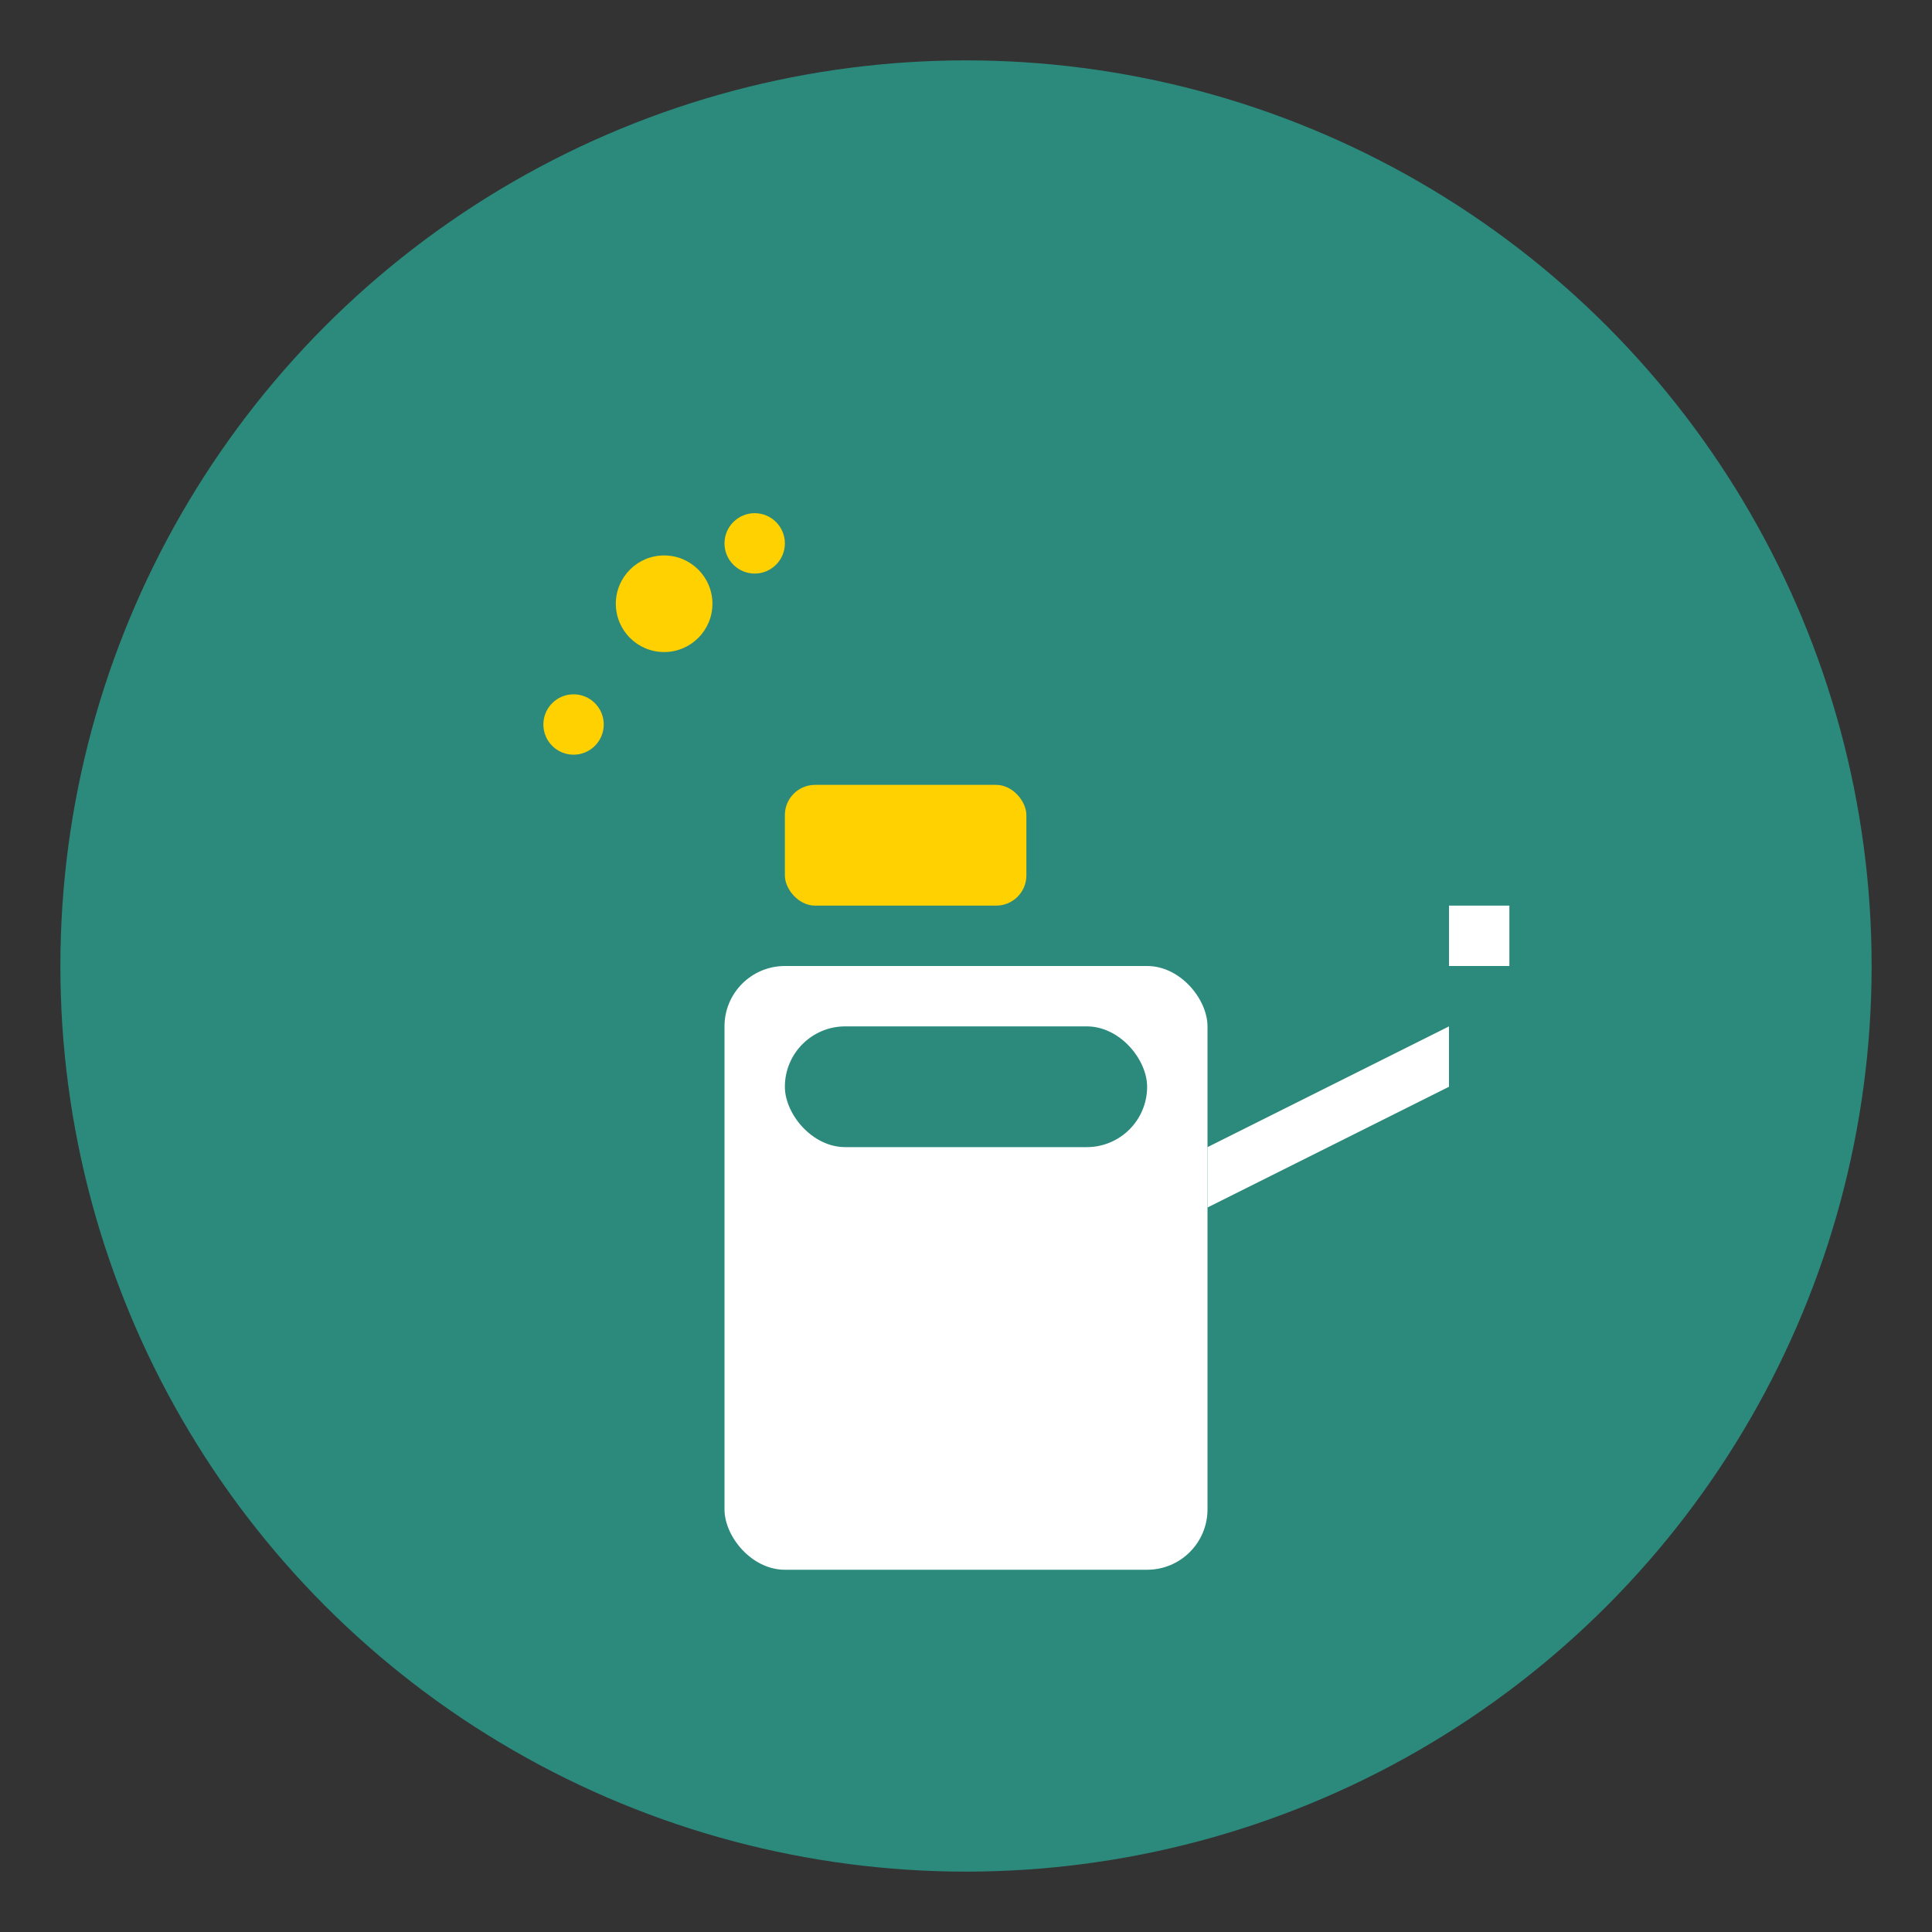
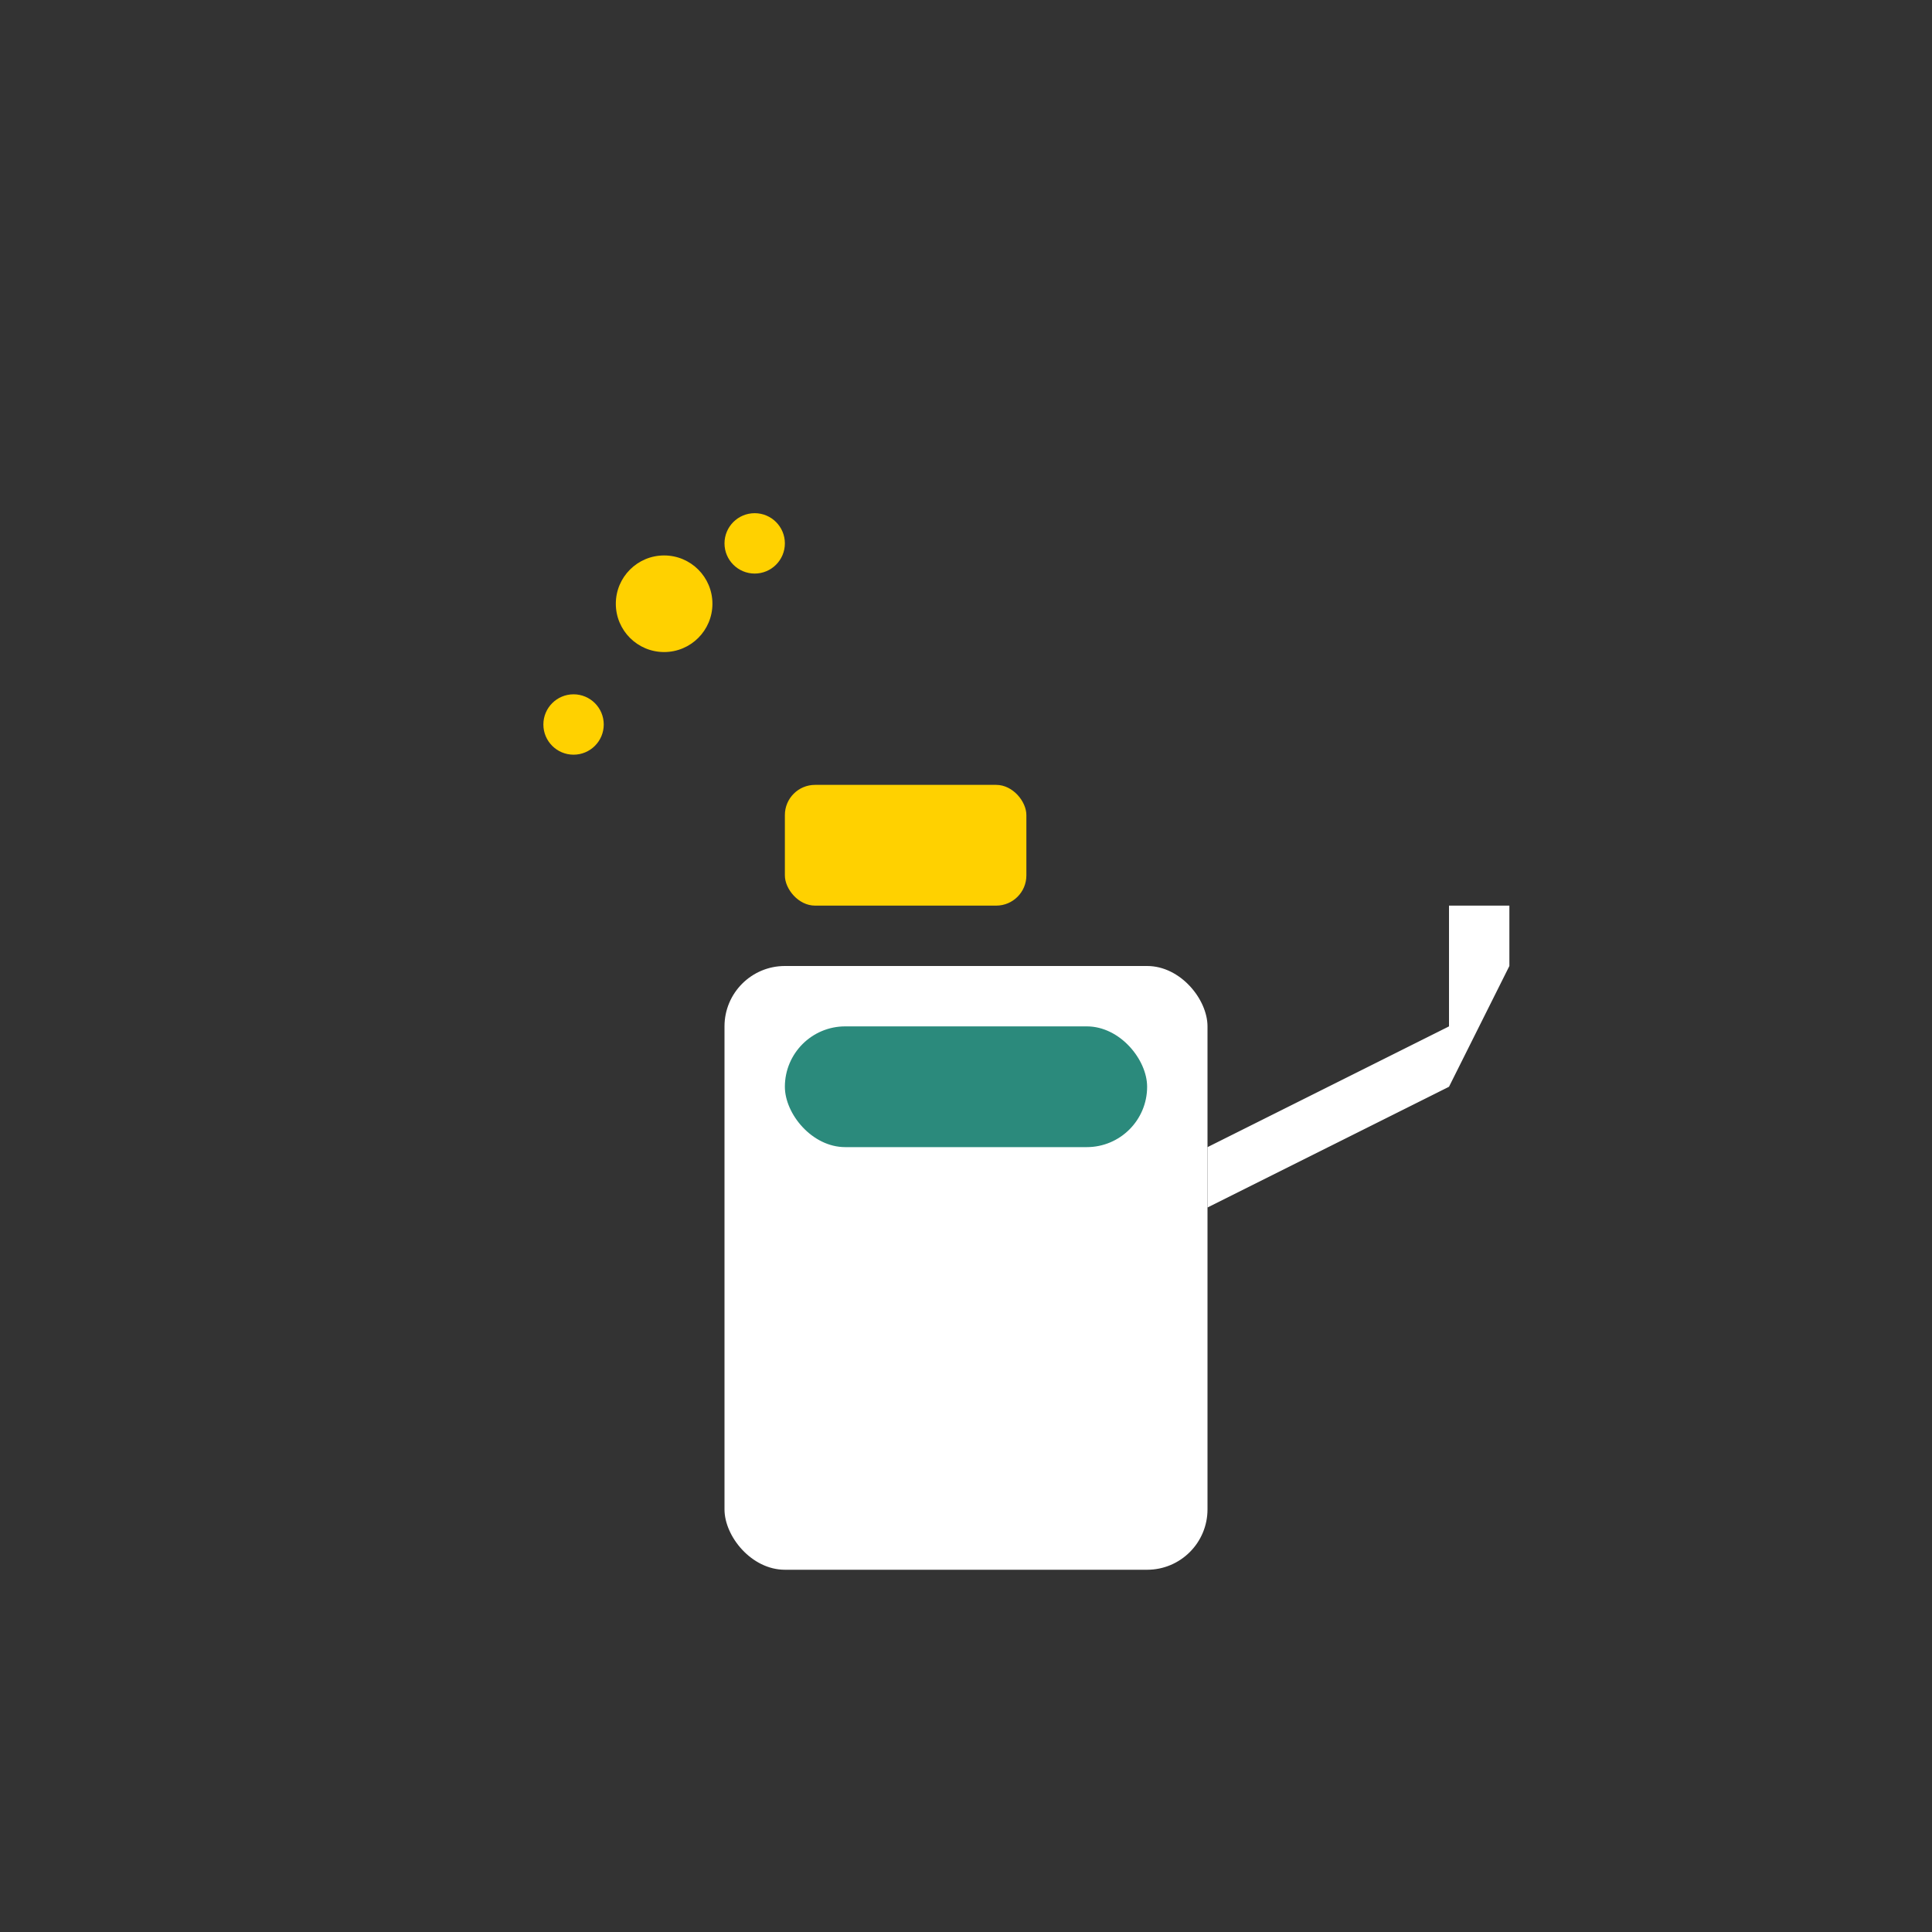
<svg xmlns="http://www.w3.org/2000/svg" width="32" height="32" viewBox="0 0 32 32" fill="none">
  <rect x="0" y="0" width="32" height="32" fill="#333333" stroke="none" />
-   <circle cx="16" cy="16" r="15" fill="#2B8A7C" />
  <g transform="translate(8, 6)">
    <rect x="4" y="10" width="8" height="10" rx="1" fill="white" />
-     <path d="M12 13 L16 11 L16 9 L17 9 L17 10 L16 10 L16 12 L12 14 Z" fill="white" />
+     <path d="M12 13 L16 11 L16 9 L17 9 L17 10 L16 12 L12 14 Z" fill="white" />
    <rect x="5" y="11" width="6" height="2" rx="1" fill="#2B8A7C" />
    <rect x="5" y="7" width="4" height="2" rx="0.5" fill="#FFD100" />
    <circle cx="3" cy="4" r="0.8" fill="#FFD100" />
    <circle cx="1.5" cy="6" r="0.5" fill="#FFD100" />
    <circle cx="4.5" cy="3" r="0.5" fill="#FFD100" />
  </g>
</svg>